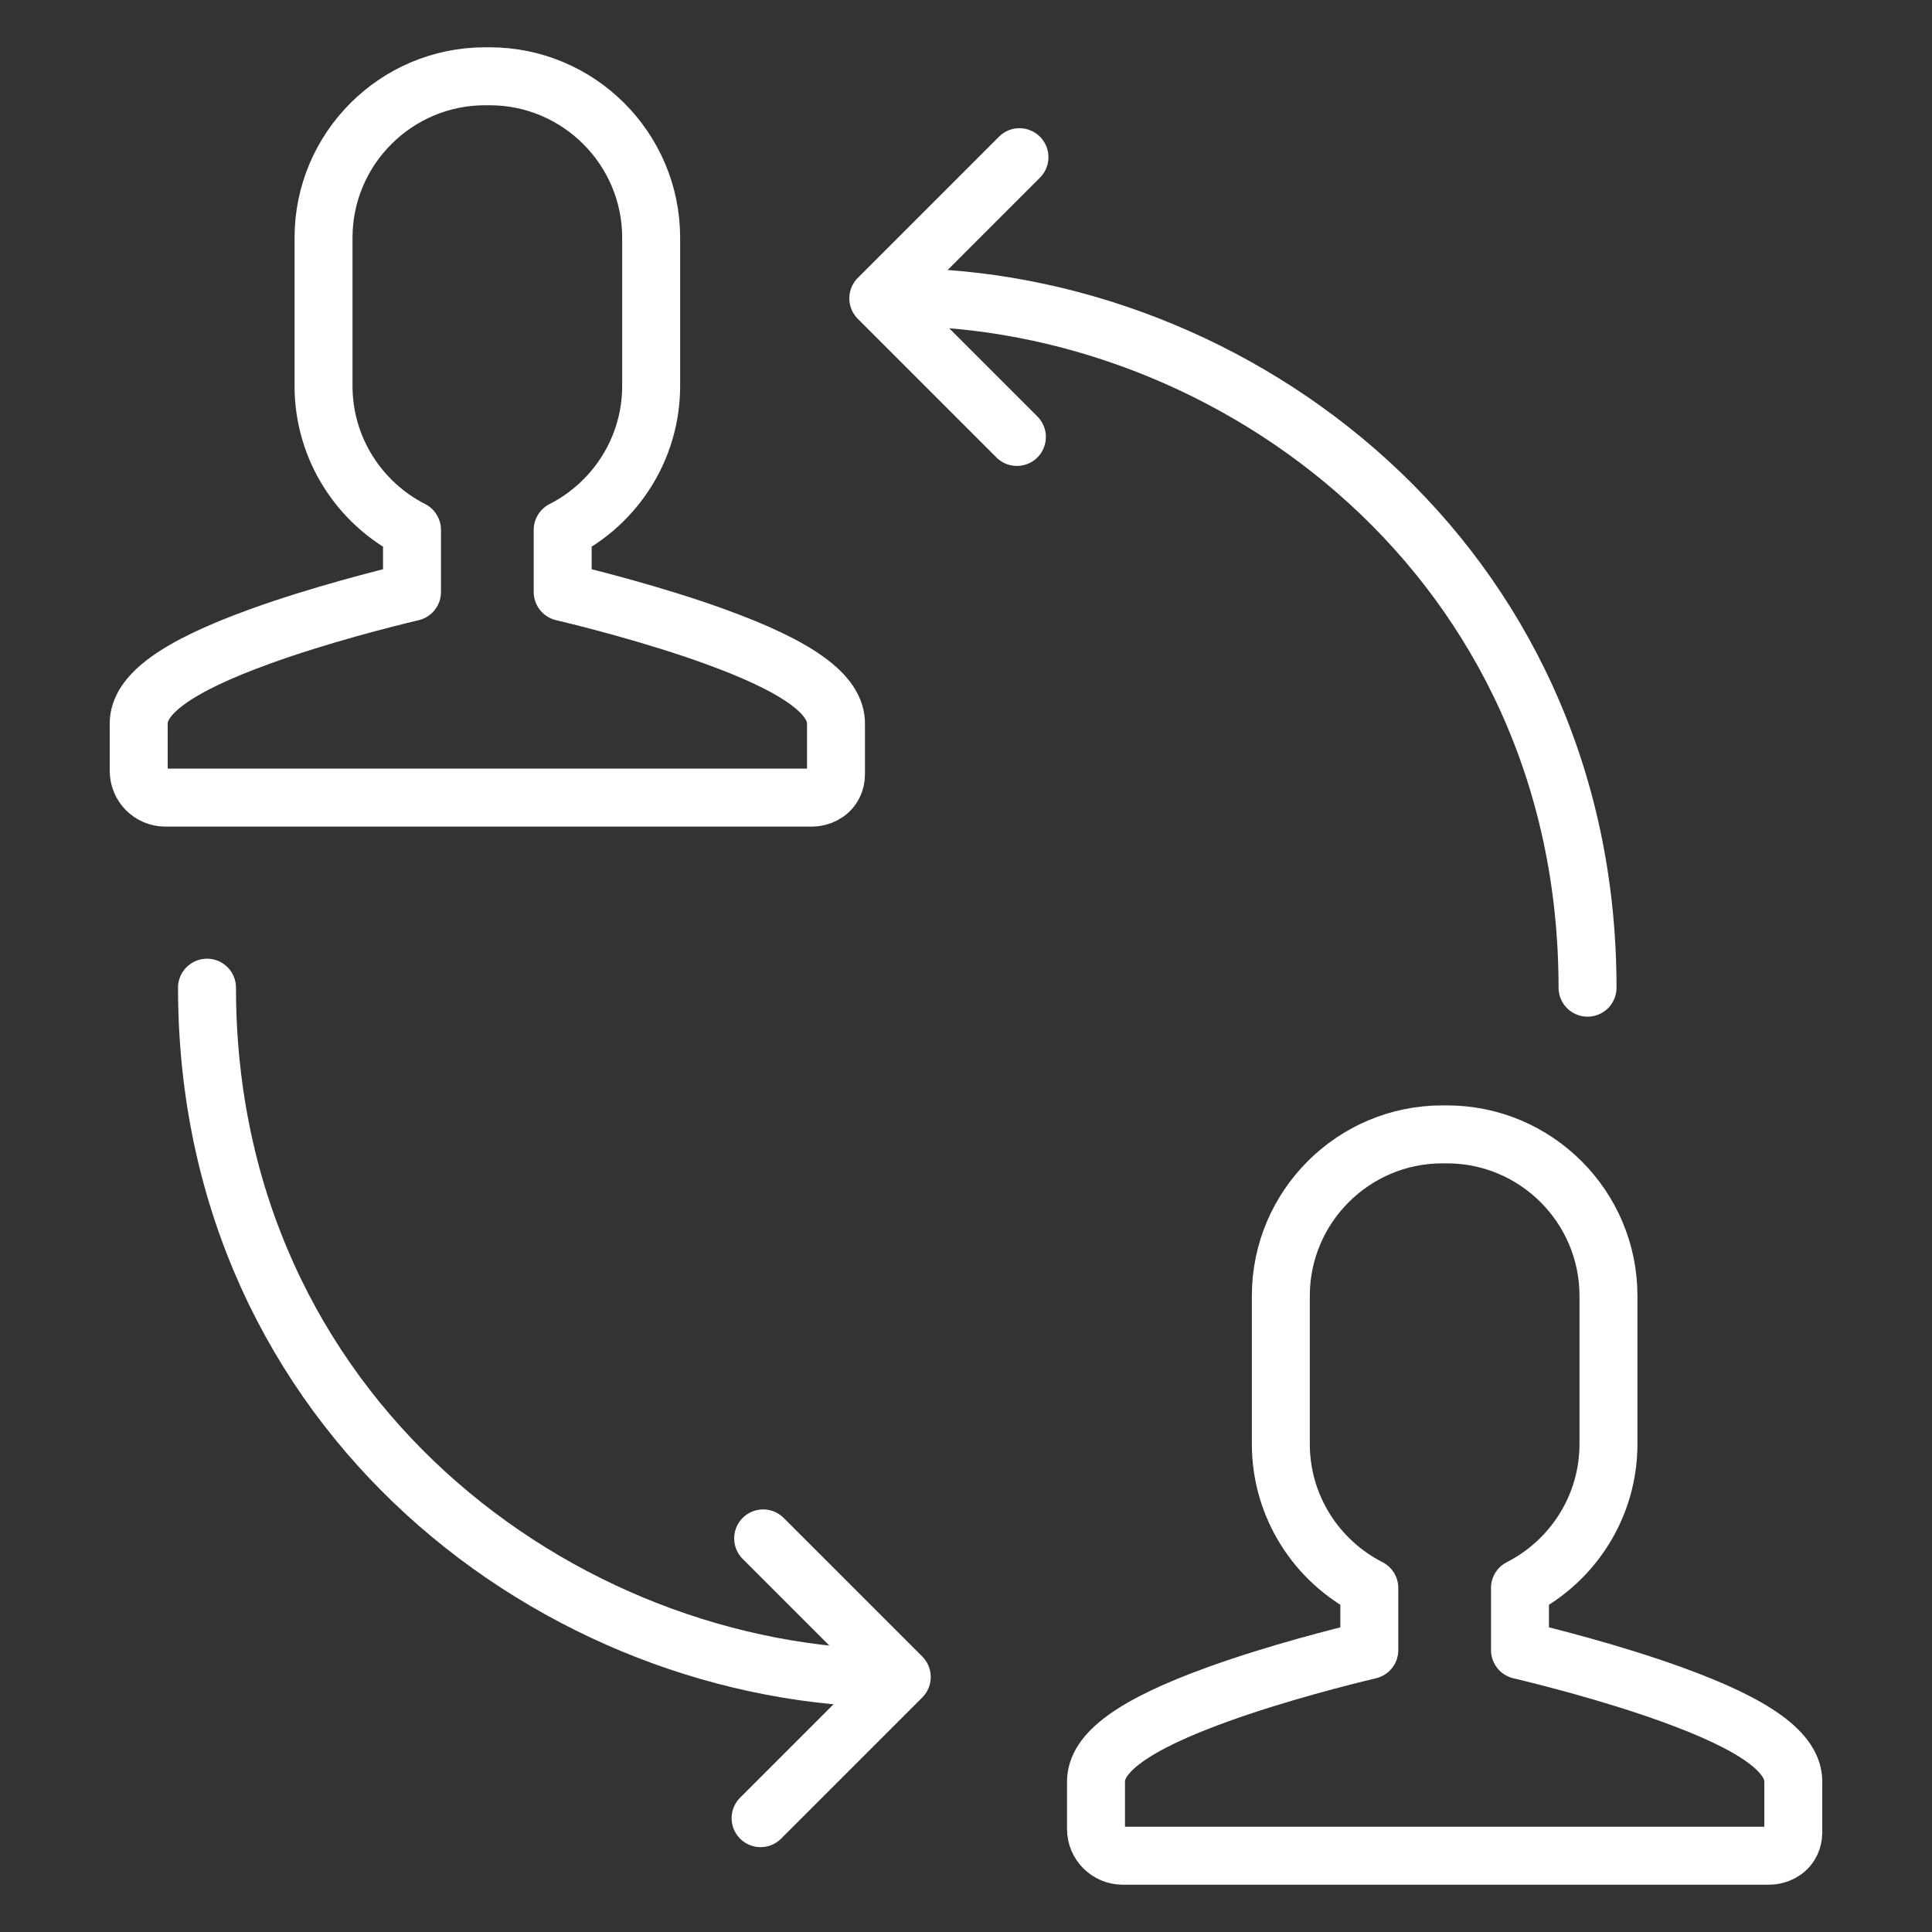
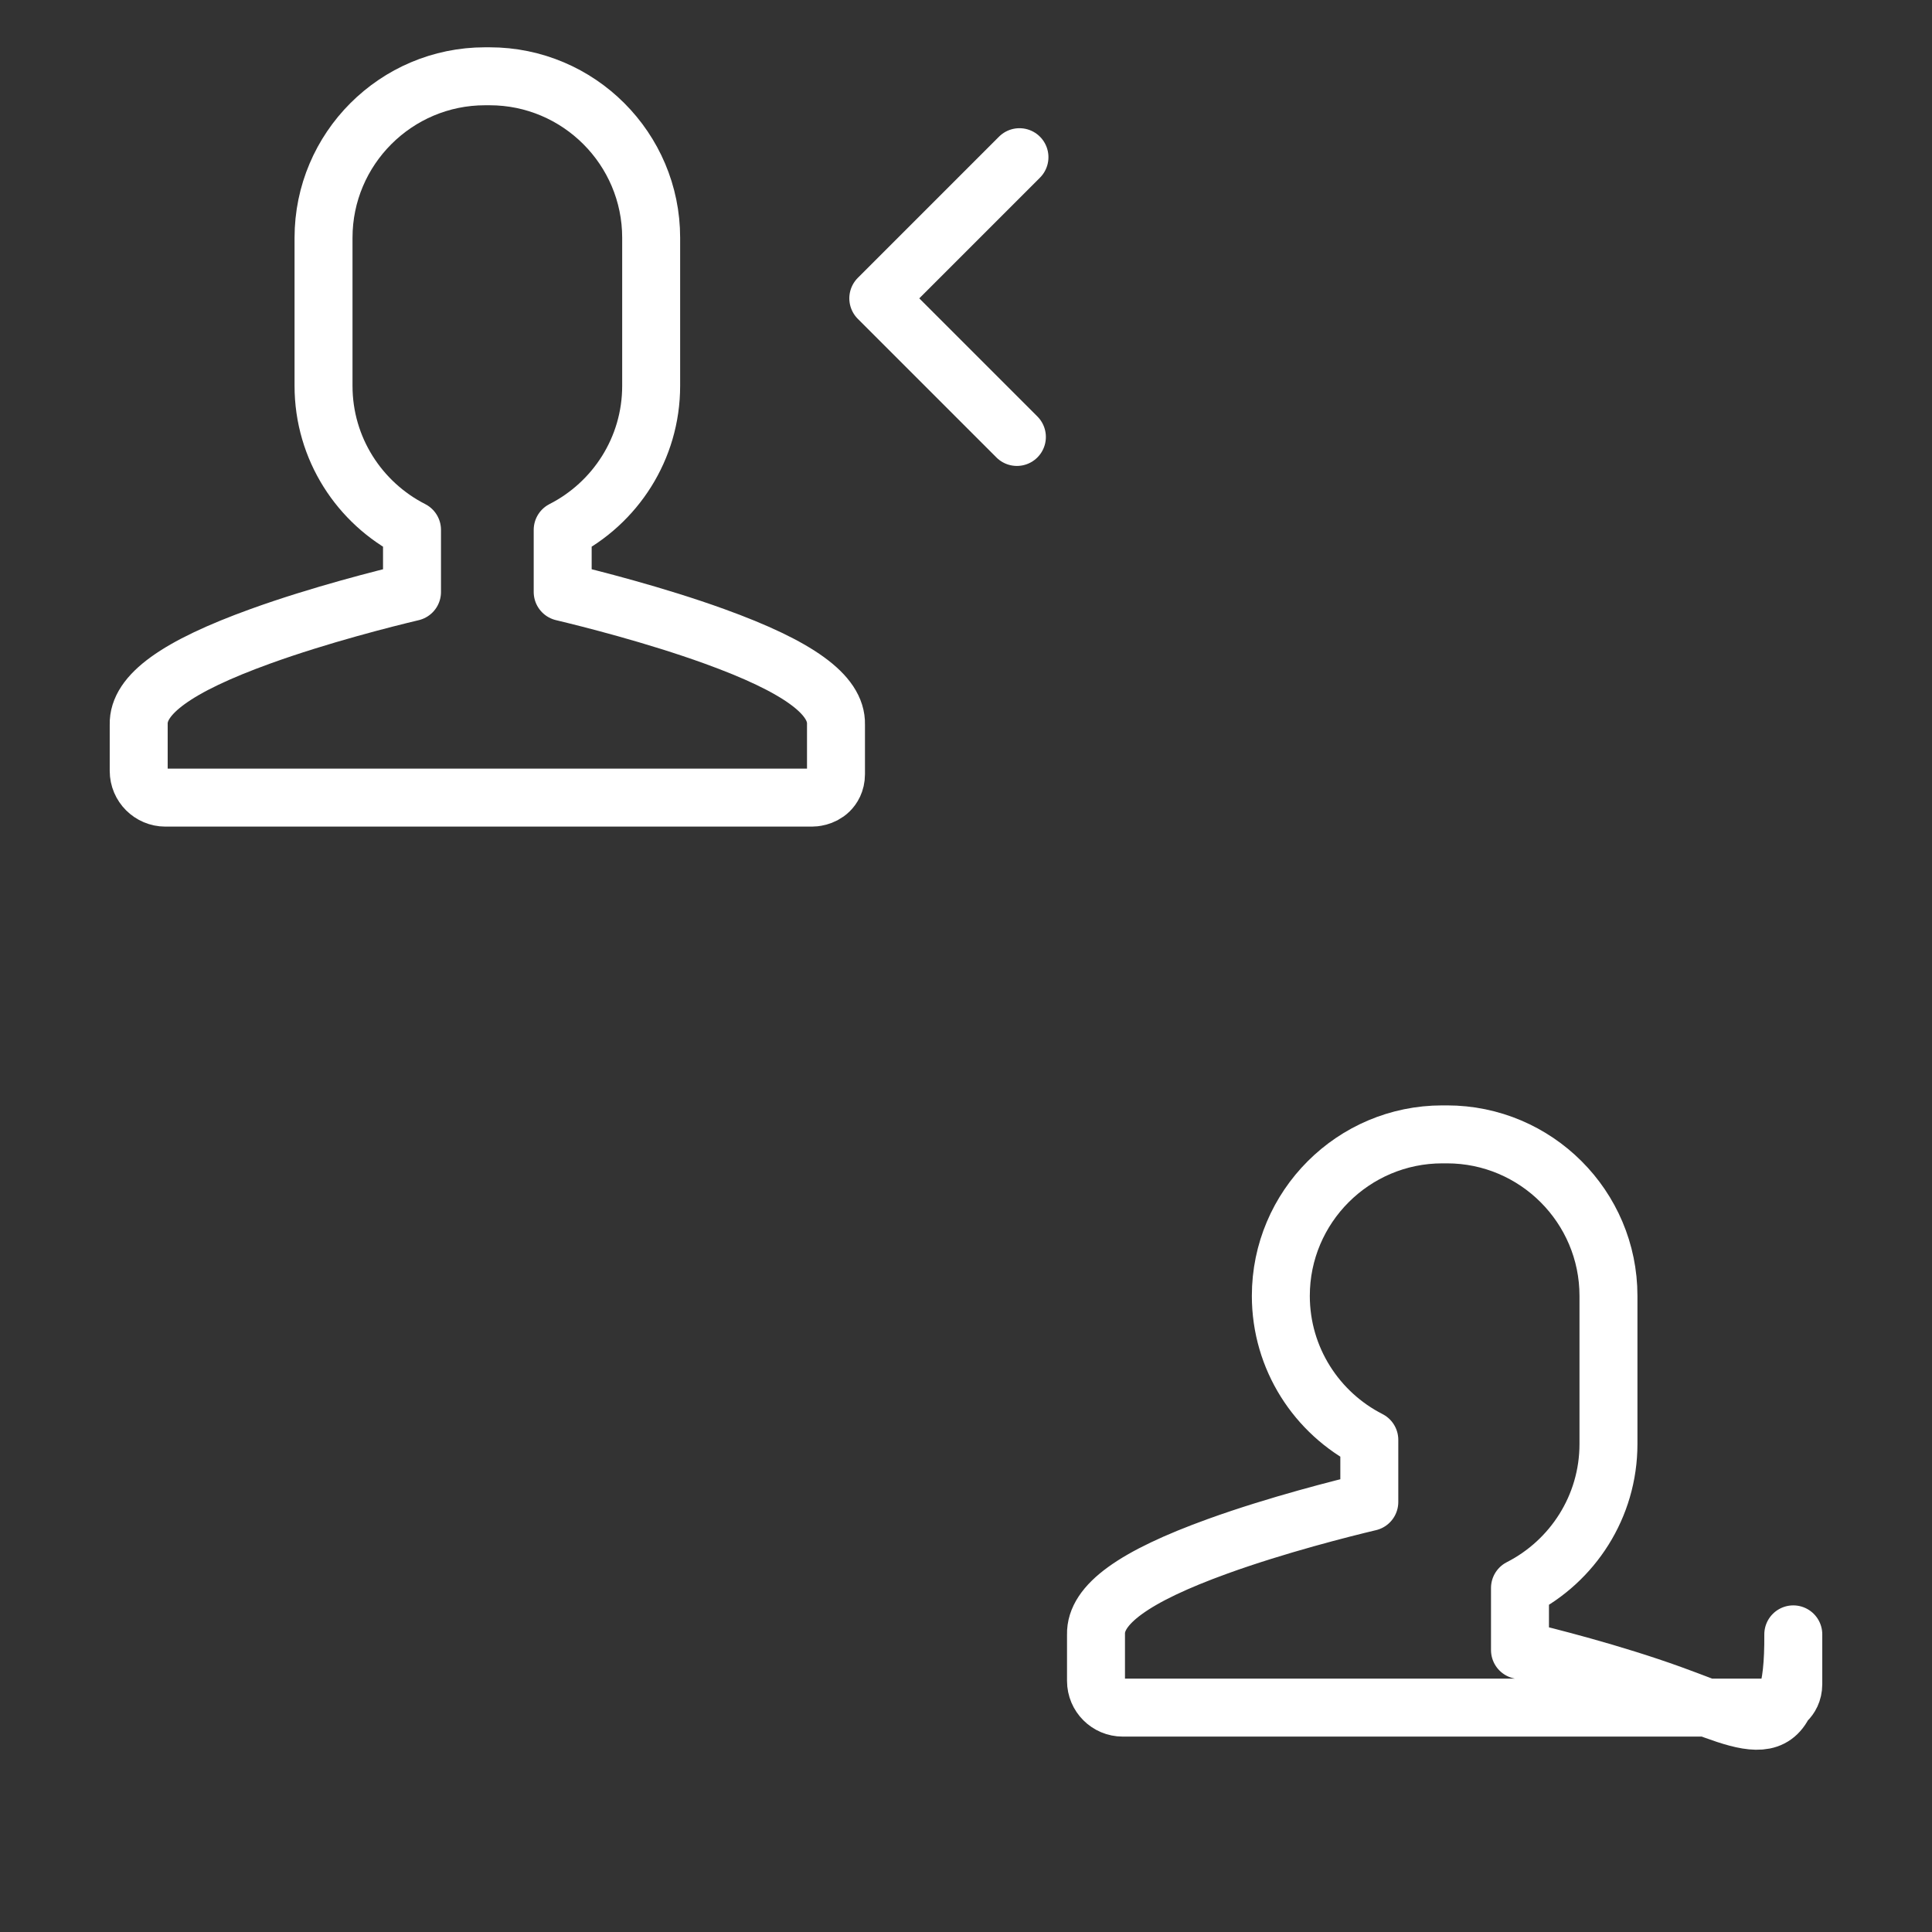
<svg xmlns="http://www.w3.org/2000/svg" version="1.1" id="Layer_1" x="0px" y="0px" viewBox="0 0 400 400" enable-background="new 0 0 400 400" xml:space="preserve">
  <rect x="0" y="0" width="400" height="400" fill="#333333" stroke="none" />
  <g>
    <g>
      <g>
        <g>
          <path fill="none" stroke="#FFFFFF" stroke-width="12" stroke-linecap="round" stroke-linejoin="round" stroke-miterlimit="10" d="      M147.894,131.739c-12.368-4.472-25.971-7.885-31.396-9.182v-12.85c10.86-5.53,18.319-16.817,18.319-29.816V49.228      c0-18.435-15-33.435-33.44-33.435h-0.953c-18.441,0-33.44,15-33.44,33.435v30.664c0,12.999,7.458,24.286,18.319,29.816v12.855      c-5.425,1.291-19.028,4.704-31.396,9.176c-17.344,6.272-25.35,12.068-25.19,18.241v9.63c0,3.048,2.482,5.53,5.53,5.53h133.839      c0.349,0,2.227-0.05,3.629-1.435c0.626-0.621,1.369-1.718,1.369-3.43v-10.301C173.245,143.808,165.238,138.012,147.894,131.739z      " />
        </g>
      </g>
    </g>
    <g>
      <g>
        <g>
-           <path fill="none" stroke="#FFFFFF" stroke-width="12" stroke-linecap="round" stroke-linejoin="round" stroke-miterlimit="10" d="      M346.093,350.806c-12.368-4.472-25.971-7.885-31.396-9.182v-12.85c10.86-5.53,18.319-16.817,18.319-29.816v-30.664      c0-18.435-15-33.435-33.44-33.435h-0.953c-18.441,0-33.44,15-33.44,33.435v30.664c0,12.999,7.458,24.286,18.319,29.816v12.855      c-5.425,1.291-19.028,4.704-31.396,9.176c-17.344,6.272-25.35,12.068-25.19,18.241v9.63c0,3.048,2.482,5.53,5.53,5.53h133.839      c0.349,0,2.227-0.05,3.629-1.435c0.626-0.621,1.369-1.718,1.369-3.43v-10.301C371.443,362.874,363.436,357.078,346.093,350.806z      " />
+           <path fill="none" stroke="#FFFFFF" stroke-width="12" stroke-linecap="round" stroke-linejoin="round" stroke-miterlimit="10" d="      M346.093,350.806c-12.368-4.472-25.971-7.885-31.396-9.182v-12.85c10.86-5.53,18.319-16.817,18.319-29.816v-30.664      c0-18.435-15-33.435-33.44-33.435h-0.953c-18.441,0-33.44,15-33.44,33.435c0,12.999,7.458,24.286,18.319,29.816v12.855      c-5.425,1.291-19.028,4.704-31.396,9.176c-17.344,6.272-25.35,12.068-25.19,18.241v9.63c0,3.048,2.482,5.53,5.53,5.53h133.839      c0.349,0,2.227-0.05,3.629-1.435c0.626-0.621,1.369-1.718,1.369-3.43v-10.301C371.443,362.874,363.436,357.078,346.093,350.806z      " />
        </g>
      </g>
    </g>
    <polyline fill="none" stroke="#FFFFFF" stroke-width="12" stroke-linecap="round" stroke-linejoin="round" stroke-miterlimit="10" points="   210.537,90.467 181.842,61.771 211.069,32.544  " />
-     <polyline fill="none" stroke="#FFFFFF" stroke-width="12" stroke-linecap="round" stroke-linejoin="round" stroke-miterlimit="10" points="   158.004,318.51 186.7,347.205 157.473,376.432  " />
-     <path fill="none" stroke="#FFFFFF" stroke-width="12" stroke-linecap="round" stroke-linejoin="round" stroke-miterlimit="10" d="   M185.7,61.506c69.827,0,142.983,54.536,142.983,142.983" />
-     <path fill="none" stroke="#FFFFFF" stroke-width="12" stroke-linecap="round" stroke-linejoin="round" stroke-miterlimit="10" d="   M185.842,347.471c-69.827,0-142.983-54.536-142.983-142.983" />
  </g>
</svg>